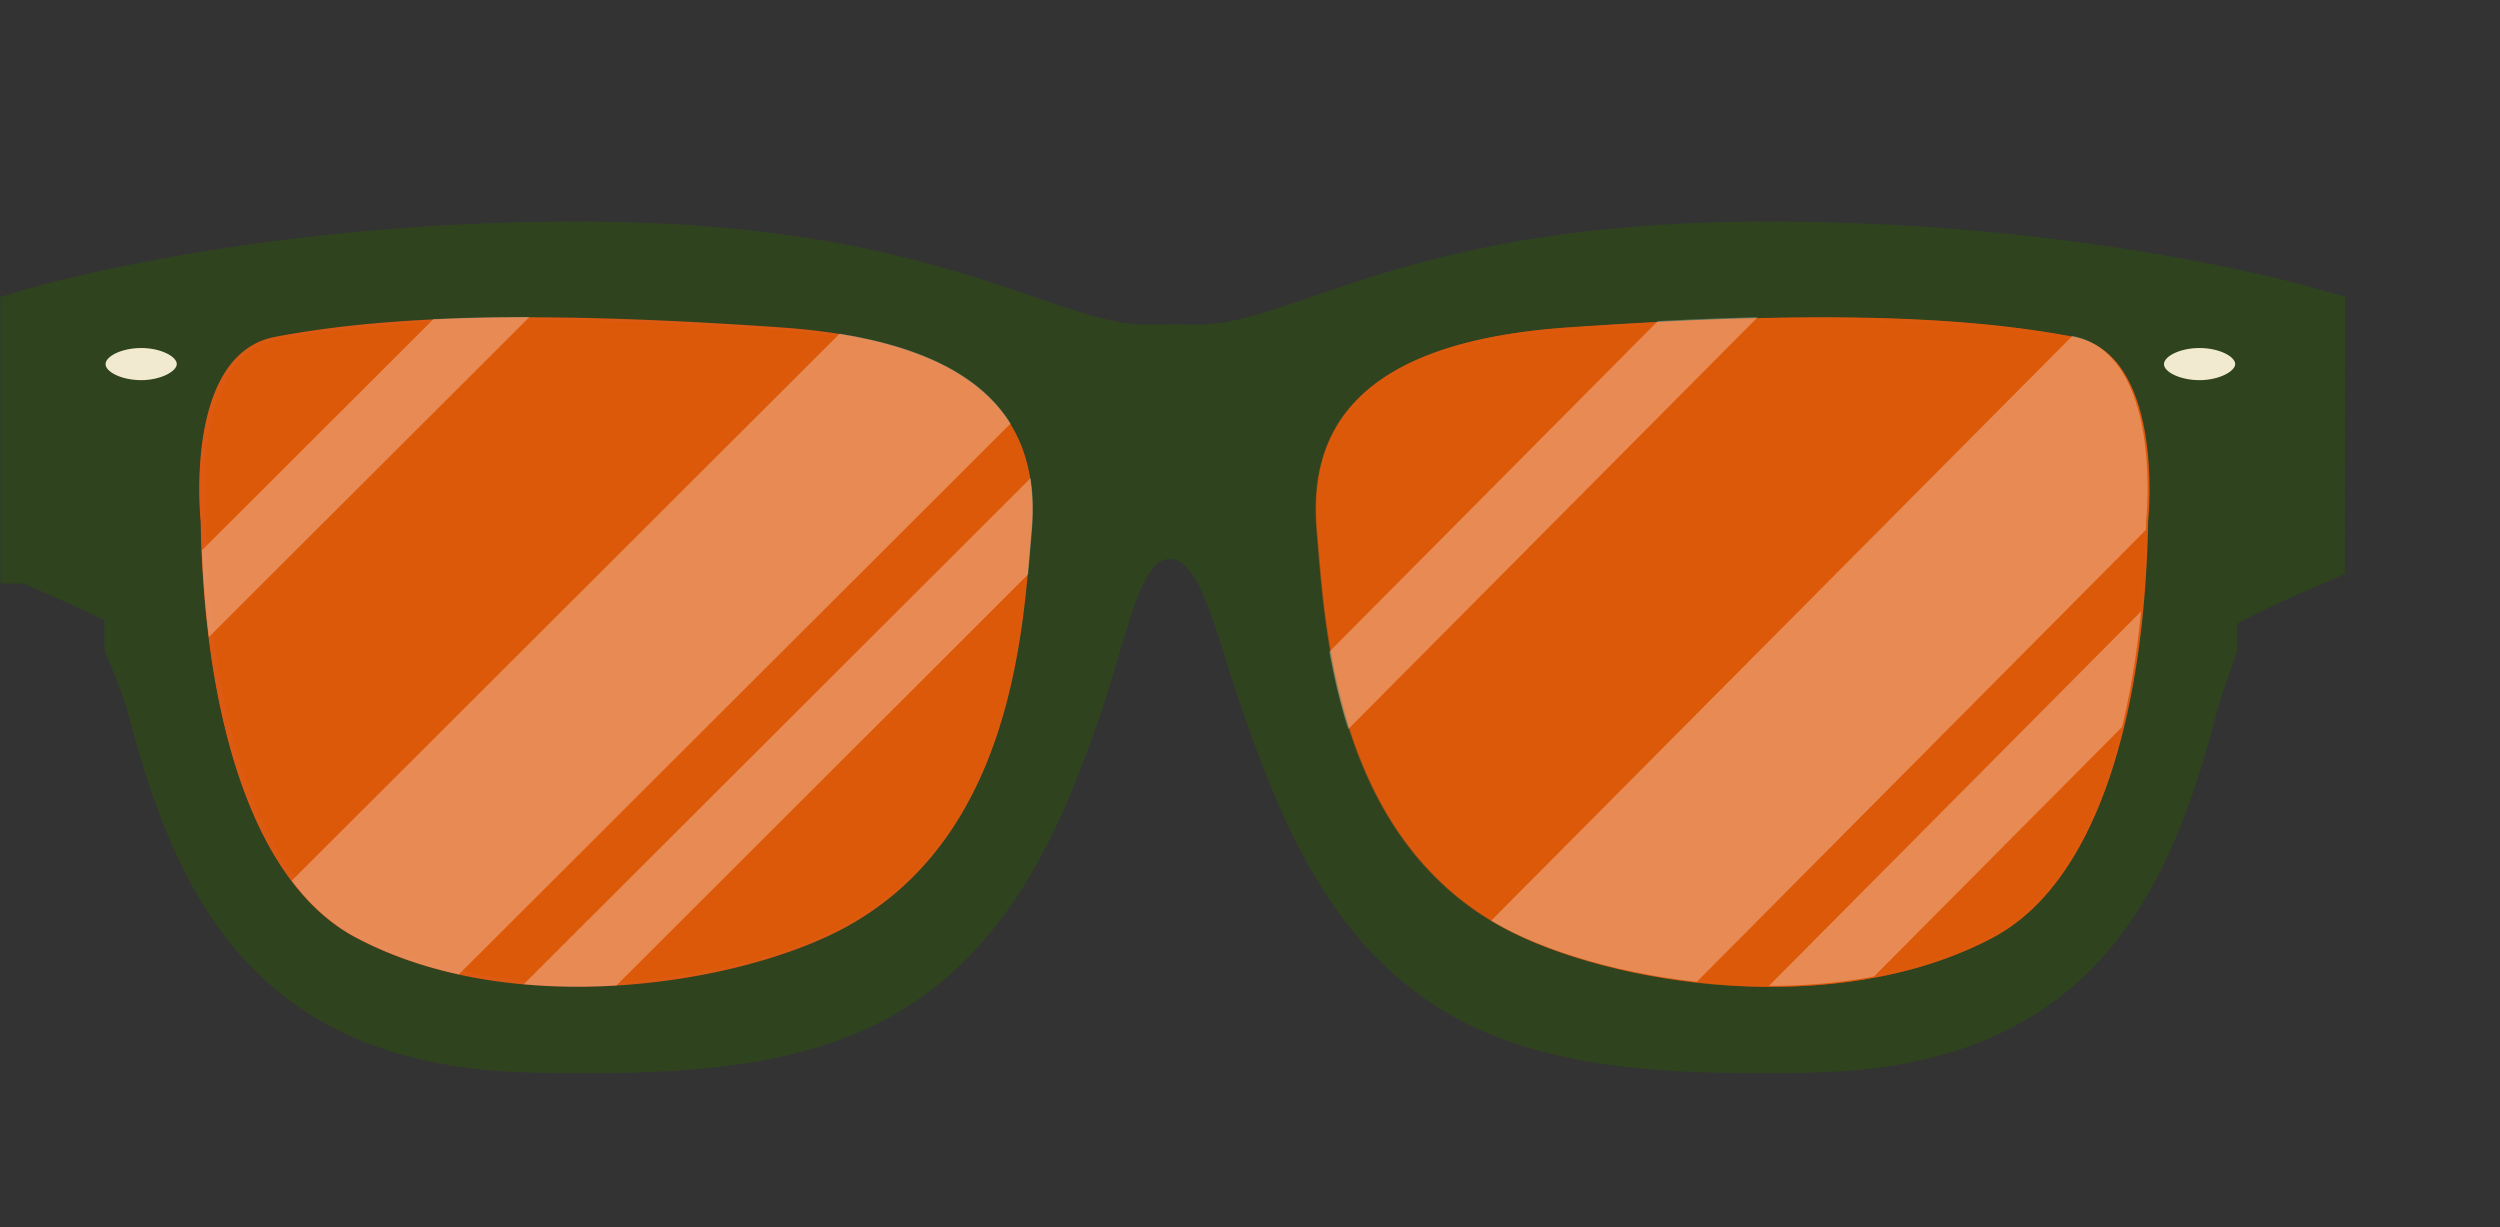
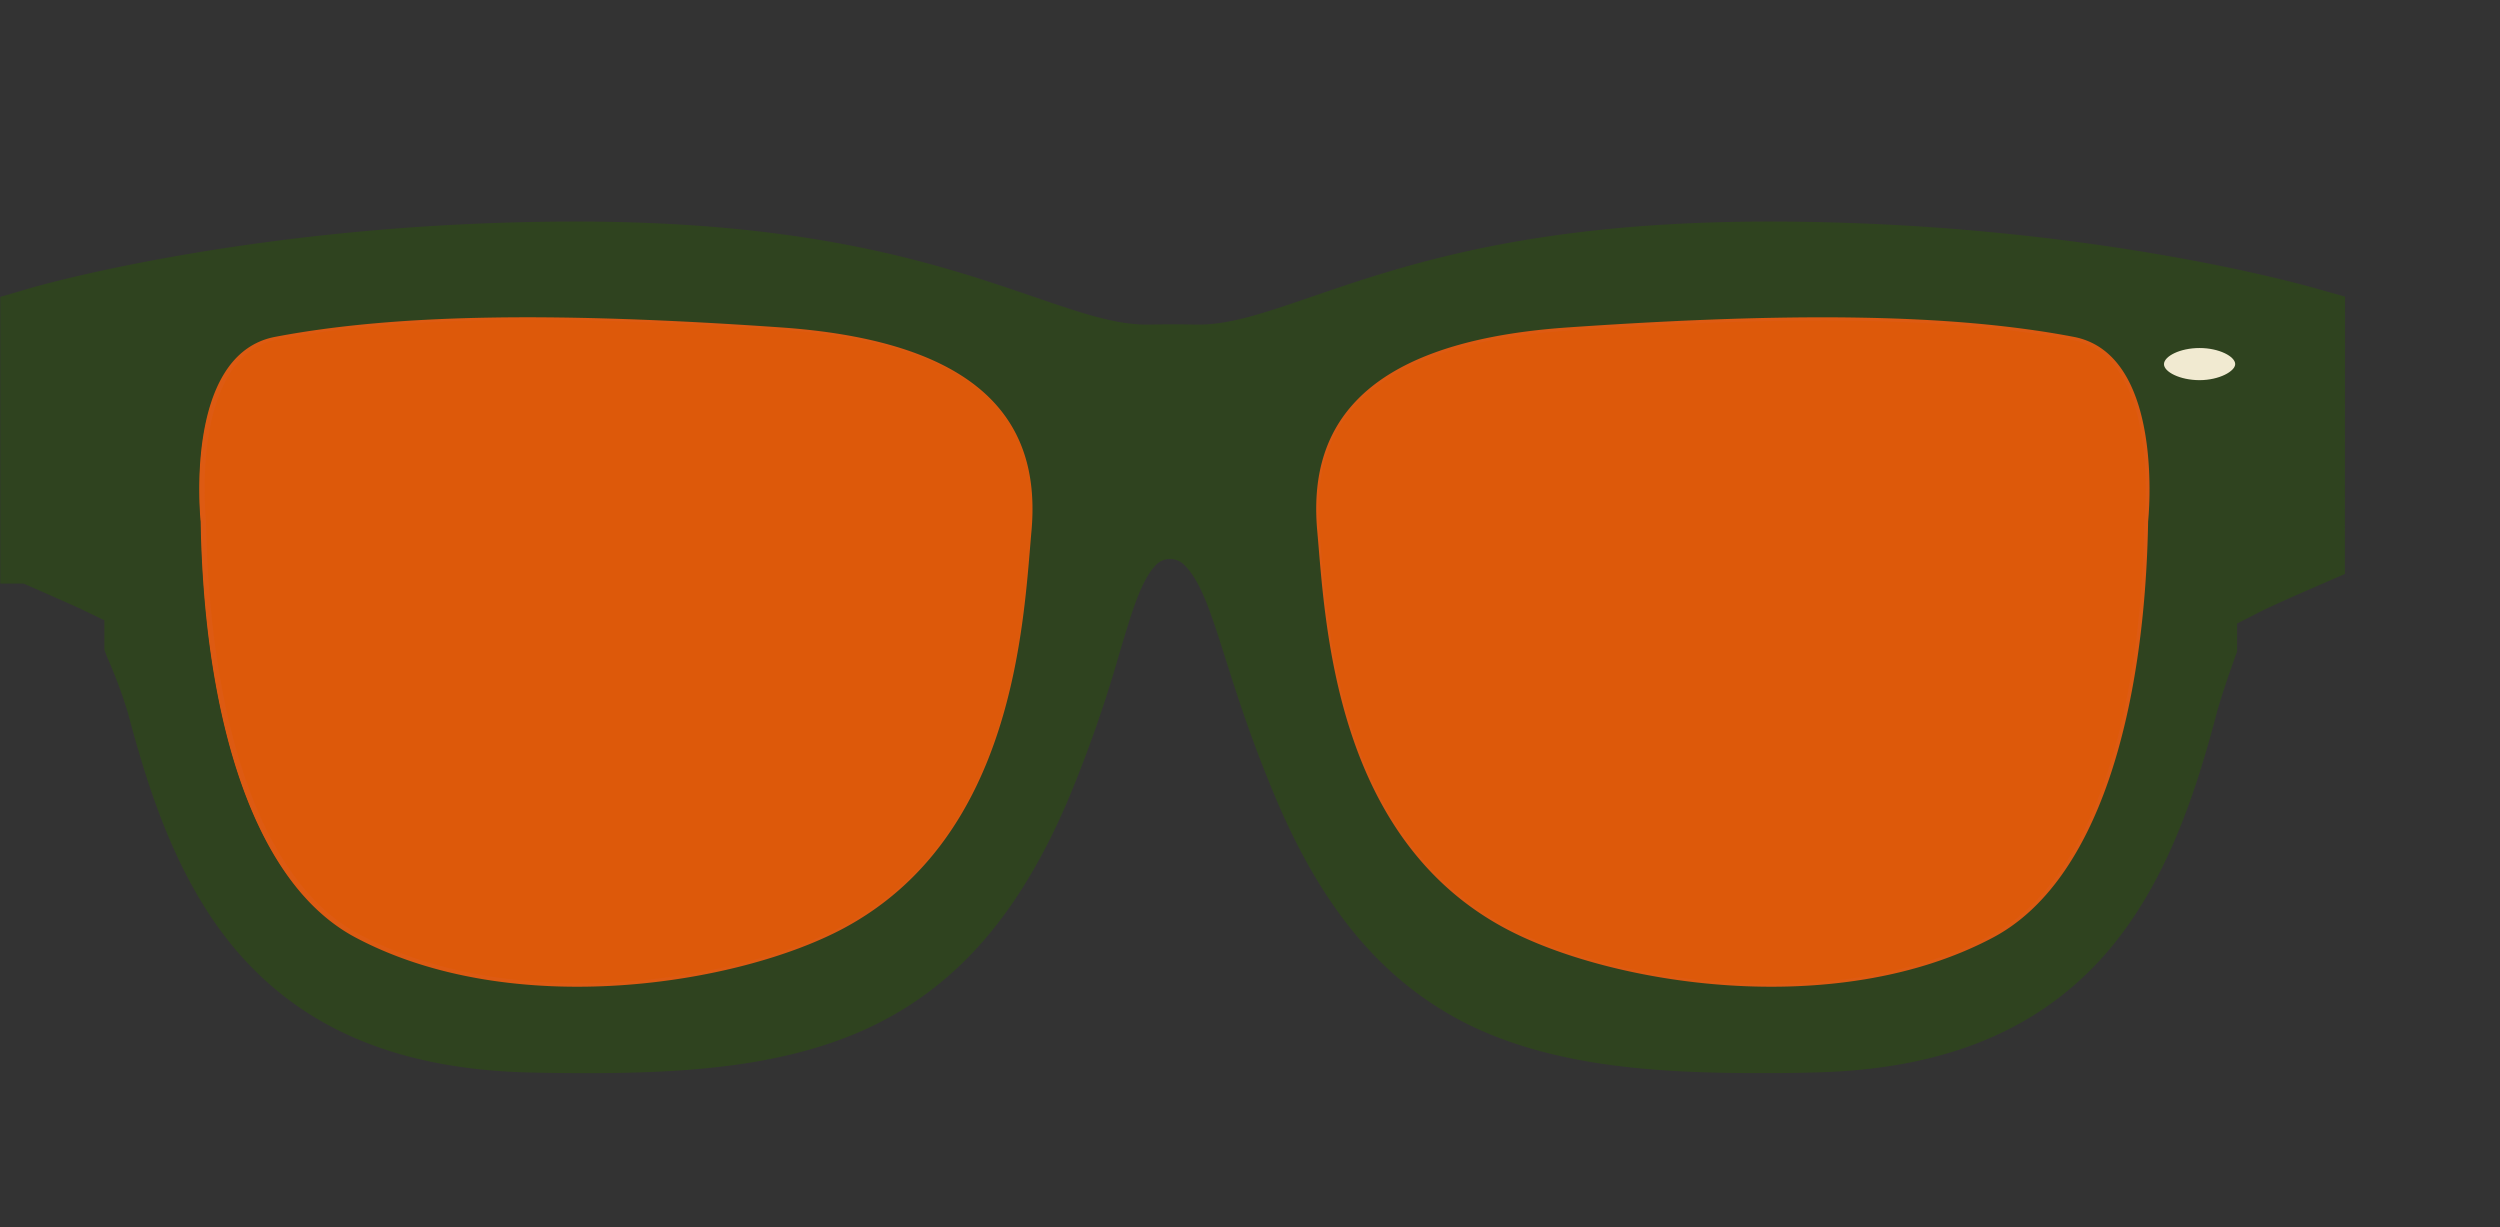
<svg xmlns="http://www.w3.org/2000/svg" viewBox="0 0 427.2 209.67">
  <rect x="0" y="0" width="427.2" height="209.67" fill="#333333" stroke="none" />
  <defs>
    <style>.cls-1{fill:none;}.cls-2,.cls-3,.cls-5{fill:#dd590a;}.cls-2,.cls-3{stroke:#dd5a12;stroke-miterlimit:10;}.cls-3,.cls-5{opacity:0.61;}.cls-4{fill:#2f431f;}.cls-6{clip-path:url(#clip-path);}.cls-7{fill:#fff;opacity:0.3;}.cls-8{fill:#f1ead1;}.cls-9{clip-path:url(#clip-path-2);}</style>
    <clipPath id="clip-path" transform="translate(-13.66 22.37)">
      <path class="cls-1" d="M33.72,202.39a58.48,58.48,0,0,1-5.85-.37c-.58-.07-1.14-.19-1.71-.28a41.7,41.7,0,0,1-19-17.36L191.84,0A28.13,28.13,0,0,1,202.6,3.36a22.23,22.23,0,0,1,2.33,6.06c.16.6.3,1.19.42,1.82a36.94,36.94,0,0,1,.55,7.91c0,.55-.12,1.17-.16,1.75A67.88,67.88,0,0,1,204.45,30c-.15.69-.24,1.33-.4,2,0,.14-.11.32-.14.47ZM205.9,19.15c0,.55-.12,1.18-.16,1.75A67.88,67.88,0,0,1,204.45,30c-.15.69-.24,1.33-.4,2,0,.14-.05.27-.08.41L206.39,30c2.22-12.5.66-21.12-3.78-26.63a22.46,22.46,0,0,1,2.32,6c.16.6.3,1.19.42,1.82A37.6,37.6,0,0,1,205.9,19.15ZM26.37,201.83A43.78,43.78,0,0,0,32,204.09h0l1.69-1.68c-2,0-3.95-.16-5.84-.39ZM197.94,51.19c-1.43,3.64-3,7.45-4.88,11.51,1.85-4.06,3.16-7.58,4.58-11.22L47.52,201.36c1.92-.33,3.88-.75,5.88-1.23,1-.24,2-.39,3-.67A111.69,111.69,0,0,0,67,196a111.69,111.69,0,0,1-10.64,3.5c-1,.28-2,.43-3,.67-2,.48-4.07,1-6,1.35L45,203.89a94.91,94.91,0,0,0,21.28-5.23L189.62,75.5c1.68-3.58,3.34-7,5.09-10.89,2.84-6.24,5-11.8,6.86-17ZM110.27,20.57c-6.61,2.59-12.68,5.09-18.49,7.55L3.21,116.55c-1,4.89-2,10-2.8,15.52-.2,1.27-.26,2.44-.41,3.68L118.59,17.36Z" />
    </clipPath>
    <clipPath id="clip-path-2" transform="translate(-13.66 22.37)">
-       <path class="cls-1" d="M380.4,66.6c-.55,32.62-8.6,61.64-26.52,71.11-26.94,14.28-65.38,8-83.29-1.56-29.34-15.68-30.76-52.27-32.16-67.95s5-32.16,42.82-34.76S346.67,31,367.67,35C383.47,38,380.4,66.6,380.4,66.6Z" />
-     </clipPath>
+       </clipPath>
  </defs>
  <g id="Слой_2" data-name="Слой 2">
    <g id="Layer_1" data-name="Layer 1">
      <path class="cls-2" d="M380.59,66.78c-.55,32.63-8.61,61.64-26.52,71.11-26.94,14.28-65.38,8-83.3-1.56C241.43,120.65,240,84.06,238.62,68.39s5-32.16,42.81-34.77,65.42-2.4,86.42,1.6C383.65,38.22,380.59,66.78,380.59,66.78Z" transform="translate(-13.66 22.37)" />
-       <path class="cls-3" d="M380.59,66.78c-.55,32.63-8.61,61.64-26.52,71.11-26.94,14.28-65.38,8-83.3-1.56C241.43,120.65,240,84.06,238.62,68.39s5-32.16,42.81-34.77,65.42-2.4,86.42,1.6C383.65,38.22,380.59,66.78,380.59,66.78Z" transform="translate(-13.66 22.37)" />
      <path class="cls-2" d="M190.34,68.26c-1.42,15.67-2.82,52.27-32.16,67.94-17.93,9.56-56.38,15.84-83.31,1.56C57,128.29,48.92,99.28,48.36,66.65c0,0-3.06-28.55,12.74-31.55,21-4,48.64-4.24,86.42-1.61S191.73,52.58,190.34,68.26Z" transform="translate(-13.66 22.37)" />
      <path class="cls-4" d="M414.38,28.32,409.7,27c-1.61-.47-40-11.51-93.75-11.51-40.71,0-62.42,7.45-78.28,12.89-8,2.74-13.76,4.72-19.26,4.72H218c-2.6-.07-5.28-.07-7.89,0h-.44c-5.5,0-11.28-2-19.27-4.72-15.86-5.44-37.57-12.89-78.29-12.89-53.71,0-92.12,11-93.73,11.51l-4.67,1.36v49h4C20.41,78.54,26,81,27.5,81.7l4,1.93v5.06L32,90a83.88,83.88,0,0,1,3.53,9.47c3.74,14.19,9,30.3,19.92,42.17C67,154.2,83.08,160.5,104.72,160.91c3.34.07,6.3.1,9,.1,16.92,0,34.61-1,49.39-8.23,14.46-7.09,25-19.41,33.2-38.79A226.42,226.42,0,0,0,205,89.09c2.23-7.45,3.7-12.37,6.27-15a3.25,3.25,0,0,1,2.34-.93,3.37,3.37,0,0,1,2.41,1c2.86,2.81,4.54,8.1,7.08,16.11,2,6.32,4.52,14.19,8.58,23.8,8.19,19.38,18.74,31.7,33.21,38.79C279.68,160,297.37,161,314.29,161c2.72,0,5.68,0,9-.1,21.65-.41,37.76-6.71,49.27-19.27,10.89-11.88,16.17-28,19.9-42.17.53-2,1.64-5.39,3.12-9.52l.36-1,0-4.76,4.2-2.14c1.85-.94,8.05-3.66,10.28-4.62l3.93-1.71ZM74.45,137.85c-17.9-9.47-25.95-38.48-26.51-71.1,0,0-3.06-28.56,12.74-31.56,21-4,48.63-4.24,86.42-1.61s44.21,19.09,42.82,34.77-2.82,52.27-32.16,67.94C139.82,145.85,101.38,152.13,74.45,137.85Zm306.28-71.1c-.56,32.62-8.61,61.63-26.53,71.1-26.93,14.28-65.38,8-83.29-1.56C241.57,120.62,240.15,84,238.75,68.35s5-32.16,42.82-34.77S347,31.18,368,35.19C383.79,38.19,380.73,66.75,380.73,66.75Z" transform="translate(-13.66 22.37)" />
-       <path class="cls-5" d="M380.59,66.78c-.55,32.63-8.61,61.64-26.52,71.11-26.94,14.28-65.38,8-83.3-1.56C241.43,120.65,240,84.06,238.62,68.39s5-32.16,42.81-34.77,65.42-2.4,86.42,1.6C383.65,38.22,380.59,66.78,380.59,66.78Z" transform="translate(-13.66 22.37)" />
      <g class="cls-6">
-         <path class="cls-7" d="M190,68.29c-1.41,15.68-2.81,52.27-32.15,68-17.94,9.55-56.38,15.84-83.31,1.56C56.6,128.33,48.55,99.32,48,66.69c0,0-3.06-28.56,12.74-31.56,21-4,48.63-4.23,86.42-1.6S191.36,52.62,190,68.29Z" transform="translate(-13.66 22.37)" />
-       </g>
+         </g>
      <path class="cls-1" d="M189.78,68.39c-1.42,15.67-2.82,52.26-32.16,67.94-17.93,9.56-56.37,15.84-83.31,1.56-17.9-9.47-25.95-38.48-26.5-71.11,0,0-3.07-28.56,12.73-31.56,21-4,48.64-4.23,86.42-1.6S191.18,52.71,189.78,68.39Z" transform="translate(-13.66 22.37)" />
      <path class="cls-1" d="M380.59,66.78c-.55,32.63-8.61,61.64-26.52,71.11-26.94,14.28-65.38,8-83.3-1.56C241.43,120.65,240,84.06,238.62,68.39s5-32.16,42.81-34.77,65.42-2.4,86.42,1.6C383.65,38.22,380.59,66.78,380.59,66.78Z" transform="translate(-13.66 22.37)" />
-       <path class="cls-8" d="M43.87,39.84c0,1.23-2.72,2.75-6.08,2.75s-6.11-1.42-6.09-2.75,2.73-2.74,6.09-2.74S43.86,38.55,43.87,39.84Z" transform="translate(-13.66 22.37)" />
      <path class="cls-8" d="M395.61,39.84c0,1.23-2.73,2.75-6.09,2.75s-6.11-1.42-6.08-2.75,2.72-2.74,6.08-2.74S395.6,38.55,395.61,39.84Z" transform="translate(-13.66 22.37)" />
      <g class="cls-9">
        <path class="cls-7" d="M263.72,185.55a58.23,58.23,0,0,1-6-.36c-.6-.07-1.17-.19-1.76-.27a42.8,42.8,0,0,1-19.54-17.72L424.84-22.37a28.93,28.93,0,0,1,11,3.39,23,23,0,0,1,2.42,6.21c.16.61.31,1.22.43,1.86a37.8,37.8,0,0,1,.6,8.09c0,.57-.11,1.21-.15,1.8a69.4,69.4,0,0,1-1.29,9.31c-.15.71-.24,1.36-.41,2.1,0,.14-.1.33-.14.47ZM439.32-2.82c0,.57-.11,1.21-.15,1.8a69.4,69.4,0,0,1-1.29,9.31c-.15.71-.24,1.36-.41,2.1,0,.14,0,.27-.08.42l2.48-2.5c2.22-12.81.59-21.64-4-27.26a22.81,22.81,0,0,1,2.4,6.18c.16.61.31,1.21.43,1.86A37.8,37.8,0,0,1,439.32-2.82ZM256.18,185a44.59,44.59,0,0,0,5.8,2.3h0l1.72-1.73c-2,0-4-.15-6-.38C257.21,185.13,256.69,185.08,256.18,185ZM431.29,30c-1.44,3.73-3.07,7.64-4.94,11.81,1.87-4.17,3.2-7.78,4.64-11.51L277.84,184.44c2-.35,4-.79,6-1.29,1-.25,2-.41,3-.7,3.53-1,7.15-2.17,10.89-3.62-3.74,1.45-7.36,2.64-10.89,3.62-1,.29-2,.45-3,.7-2.06.51-4.16,1.07-6.14,1.41L275.25,187A97.23,97.23,0,0,0,297,181.59L422.87,55c1.71-3.68,3.4-7.24,5.17-11.18,2.89-6.4,5.08-12.11,7-17.48ZM341.38-1c-6.76,2.68-13,5.26-18.9,7.8L232.12,97.75c-1,5-2,10.25-2.8,15.91-.19,1.3-.25,2.51-.4,3.78l121-121.73C347-3.18,344.15-2.06,341.38-1Z" transform="translate(-13.66 22.37)" />
      </g>
    </g>
  </g>
</svg>